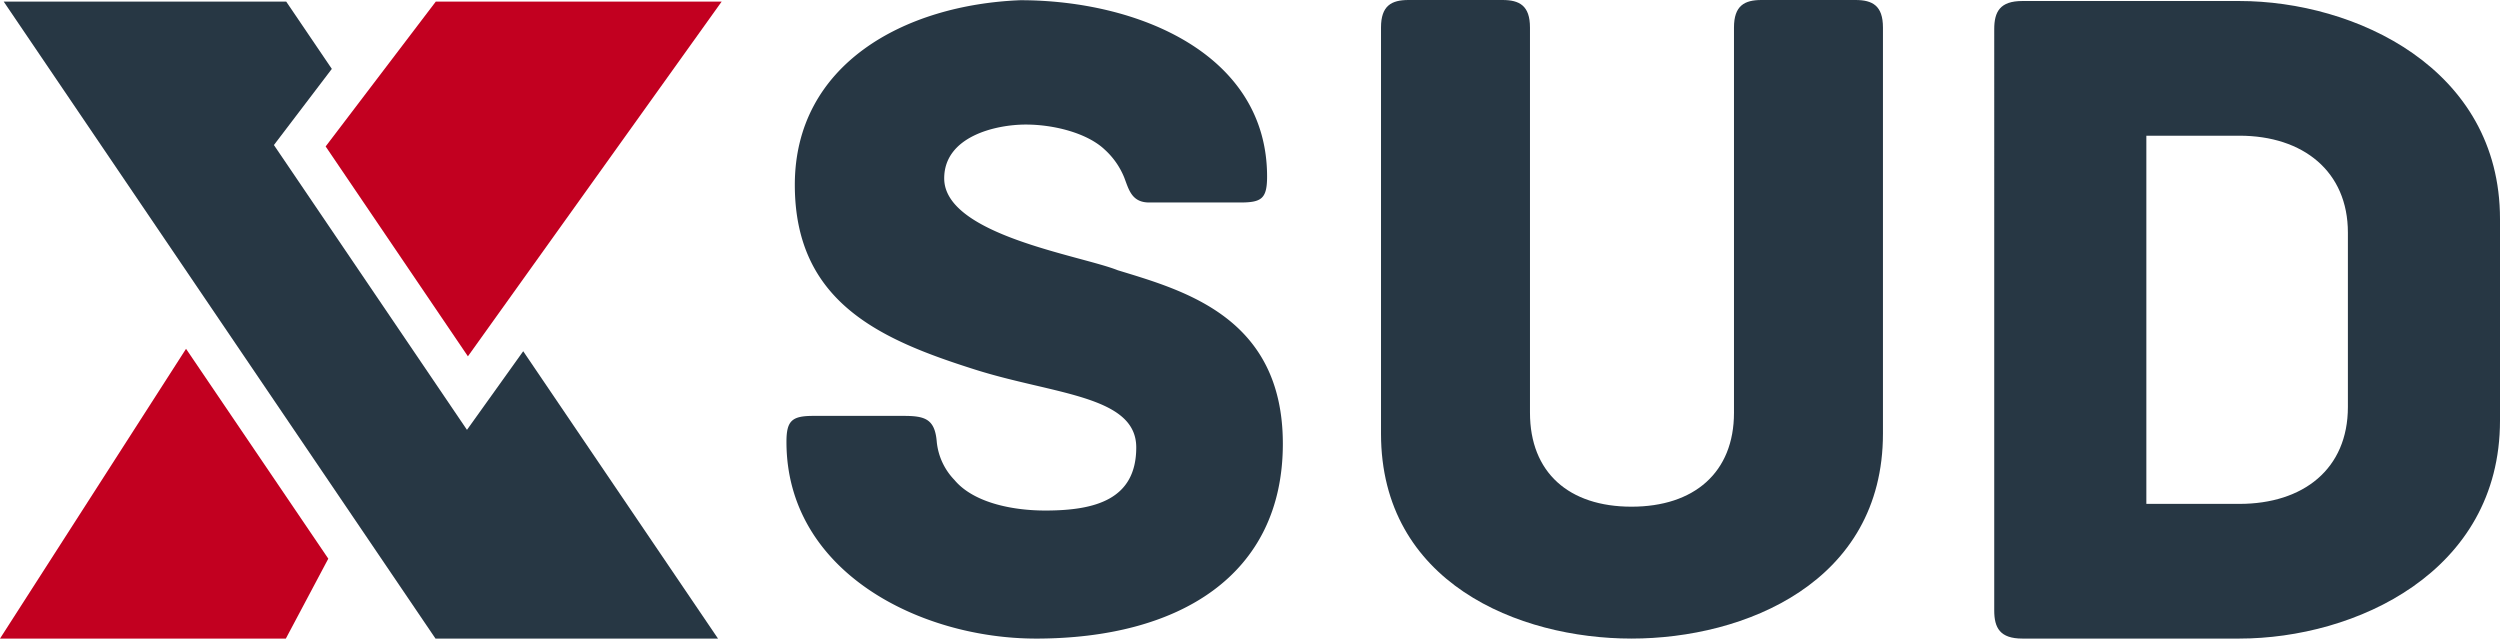
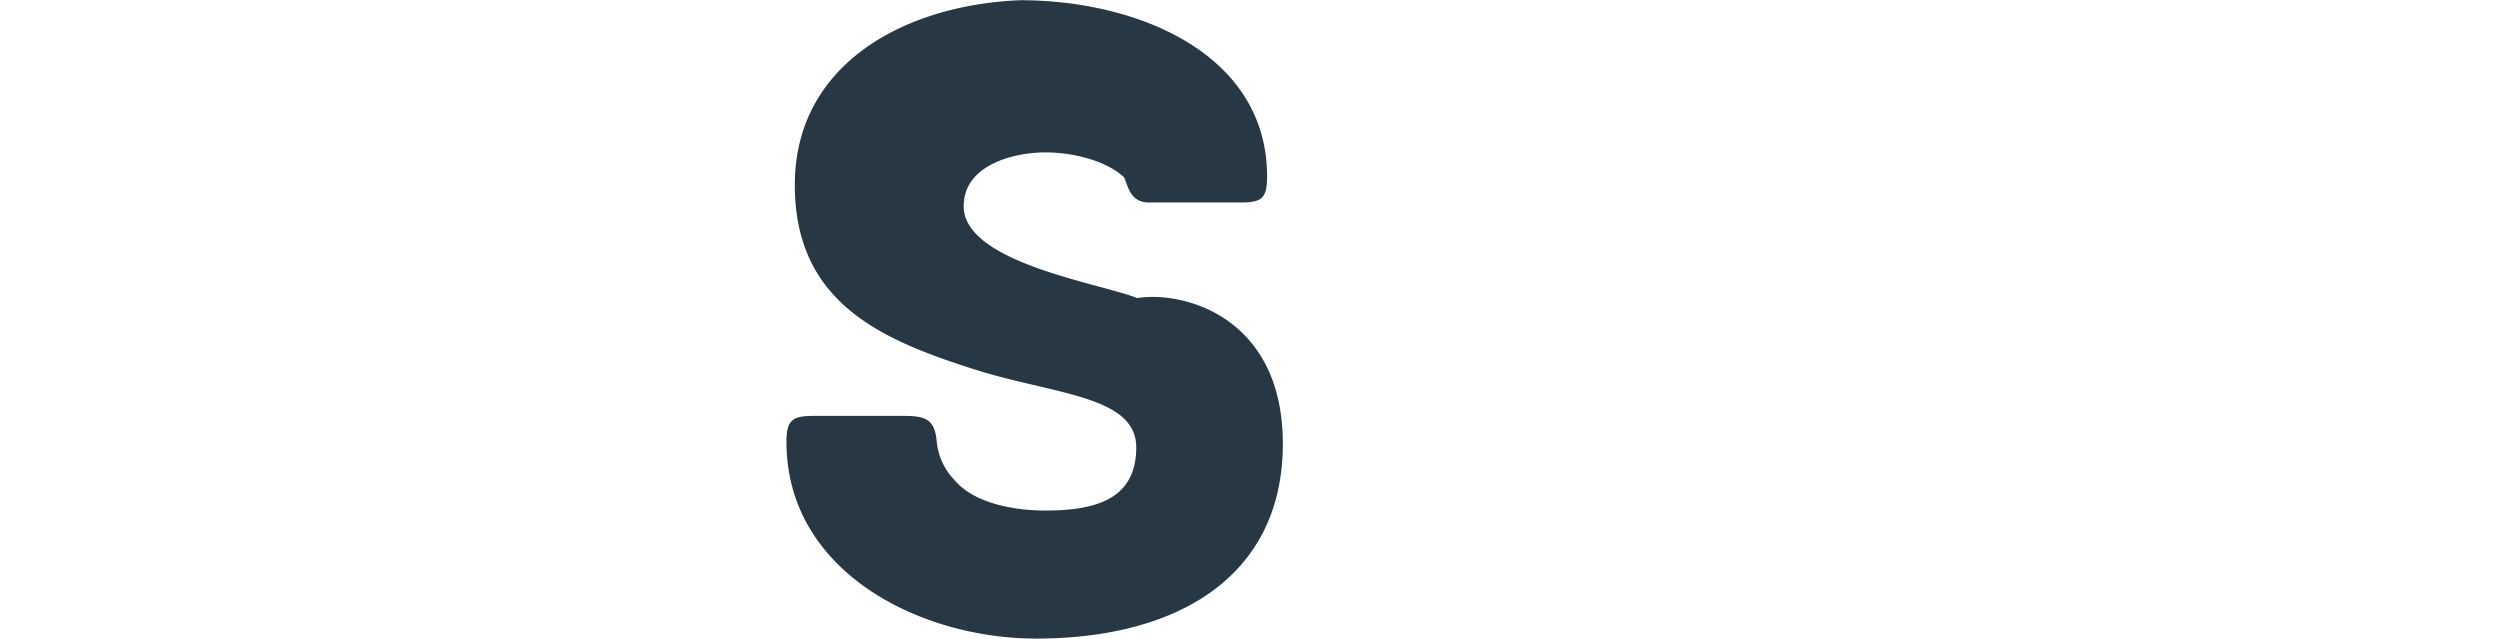
<svg xmlns="http://www.w3.org/2000/svg" id="Слой_1" data-name="Слой 1" viewBox="0 0 211.382 53.993">
  <defs>
    <style>.cls-1{fill:#c20020;}.cls-2{fill:#273744;}</style>
  </defs>
  <title>XS_Logotype</title>
-   <polygon class="cls-1" points="0 53.993 24.17 53.993 27.758 47.237 15.73 29.493 0 53.993" />
-   <polygon class="cls-1" points="36.849 0.133 27.534 12.382 39.563 30.128 61.02 0.133 36.849 0.133" />
-   <polygon class="cls-2" points="42.453 32.195 39.484 36.345 36.622 32.121 24.593 14.376 23.16 12.263 24.706 10.231 28.057 5.825 24.199 0.133 0.311 0.133 36.822 53.993 60.709 53.993 44.239 29.697 42.453 32.195" />
-   <path class="cls-2" d="M597.476,355.519c0,11.14-8.787,16.475-20.868,16.475-9.806,0-21.103-5.649-21.103-16.632,0-1.804.471-2.197,2.275-2.197h7.61c1.804,0,2.667.235,2.824,2.197a5.398,5.398,0,0,0,1.491,3.216c1.569,1.883,4.786,2.589,7.688,2.589,4.236,0,7.688-.941,7.688-5.335,0-4.393-6.982-4.472-13.65-6.59-7.923-2.511-15.219-5.649-15.219-15.612,0-10.199,9.257-15.219,19.063-15.612,9.963,0,20.868,4.55,20.868,14.906,0,1.883-.471,2.197-2.275,2.197h-7.688c-1.491,0-1.726-1.098-2.118-2.118a6.466,6.466,0,0,0-1.647-2.353c-1.49-1.412-4.315-2.118-6.668-2.118-2.589,0-6.904,1.02-6.904,4.55,0,4.786,11.533,6.511,14.671,7.767C589.16,342.574,597.476,344.849,597.476,355.519Z" transform="translate(-489.008 -318)" />
-   <path class="cls-2" d="M648.217,320.327V354.664c0,12.596-11.713,17.329-21.261,17.329-9.547,0-21.18-4.733-21.18-17.329v-34.337c0-1.845.883-2.327,2.327-2.327h7.942c1.444,0,2.327.481,2.327,2.327V352.899c0,5.054,3.288,7.943,8.584,7.943,5.296,0,8.665-2.888,8.665-7.943V320.327c0-1.845.883-2.327,2.327-2.327h7.942C647.335,318,648.217,318.481,648.217,320.327Z" transform="translate(-489.008 -318)" />
-   <path class="cls-2" d="M700.39,336.519v17.041c0,12.862-12.289,18.433-22.038,18.433H660.001c-1.884,0-2.375-.901-2.375-2.376V320.462c0-1.475.492-2.376,2.375-2.376h18.351C688.102,318.086,700.39,323.739,700.39,336.519ZM687.529,337.666c0-5.161-3.769-8.192-9.176-8.192h-7.865v31.131h7.865c5.408,0,9.176-2.949,9.176-8.192Z" transform="translate(-489.008 -318)" />
+   <path class="cls-2" d="M597.476,355.519c0,11.14-8.787,16.475-20.868,16.475-9.806,0-21.103-5.649-21.103-16.632,0-1.804.471-2.197,2.275-2.197h7.61c1.804,0,2.667.235,2.824,2.197a5.398,5.398,0,0,0,1.491,3.216c1.569,1.883,4.786,2.589,7.688,2.589,4.236,0,7.688-.941,7.688-5.335,0-4.393-6.982-4.472-13.65-6.59-7.923-2.511-15.219-5.649-15.219-15.612,0-10.199,9.257-15.219,19.063-15.612,9.963,0,20.868,4.55,20.868,14.906,0,1.883-.471,2.197-2.275,2.197h-7.688c-1.491,0-1.726-1.098-2.118-2.118c-1.49-1.412-4.315-2.118-6.668-2.118-2.589,0-6.904,1.02-6.904,4.55,0,4.786,11.533,6.511,14.671,7.767C589.16,342.574,597.476,344.849,597.476,355.519Z" transform="translate(-489.008 -318)" />
</svg>